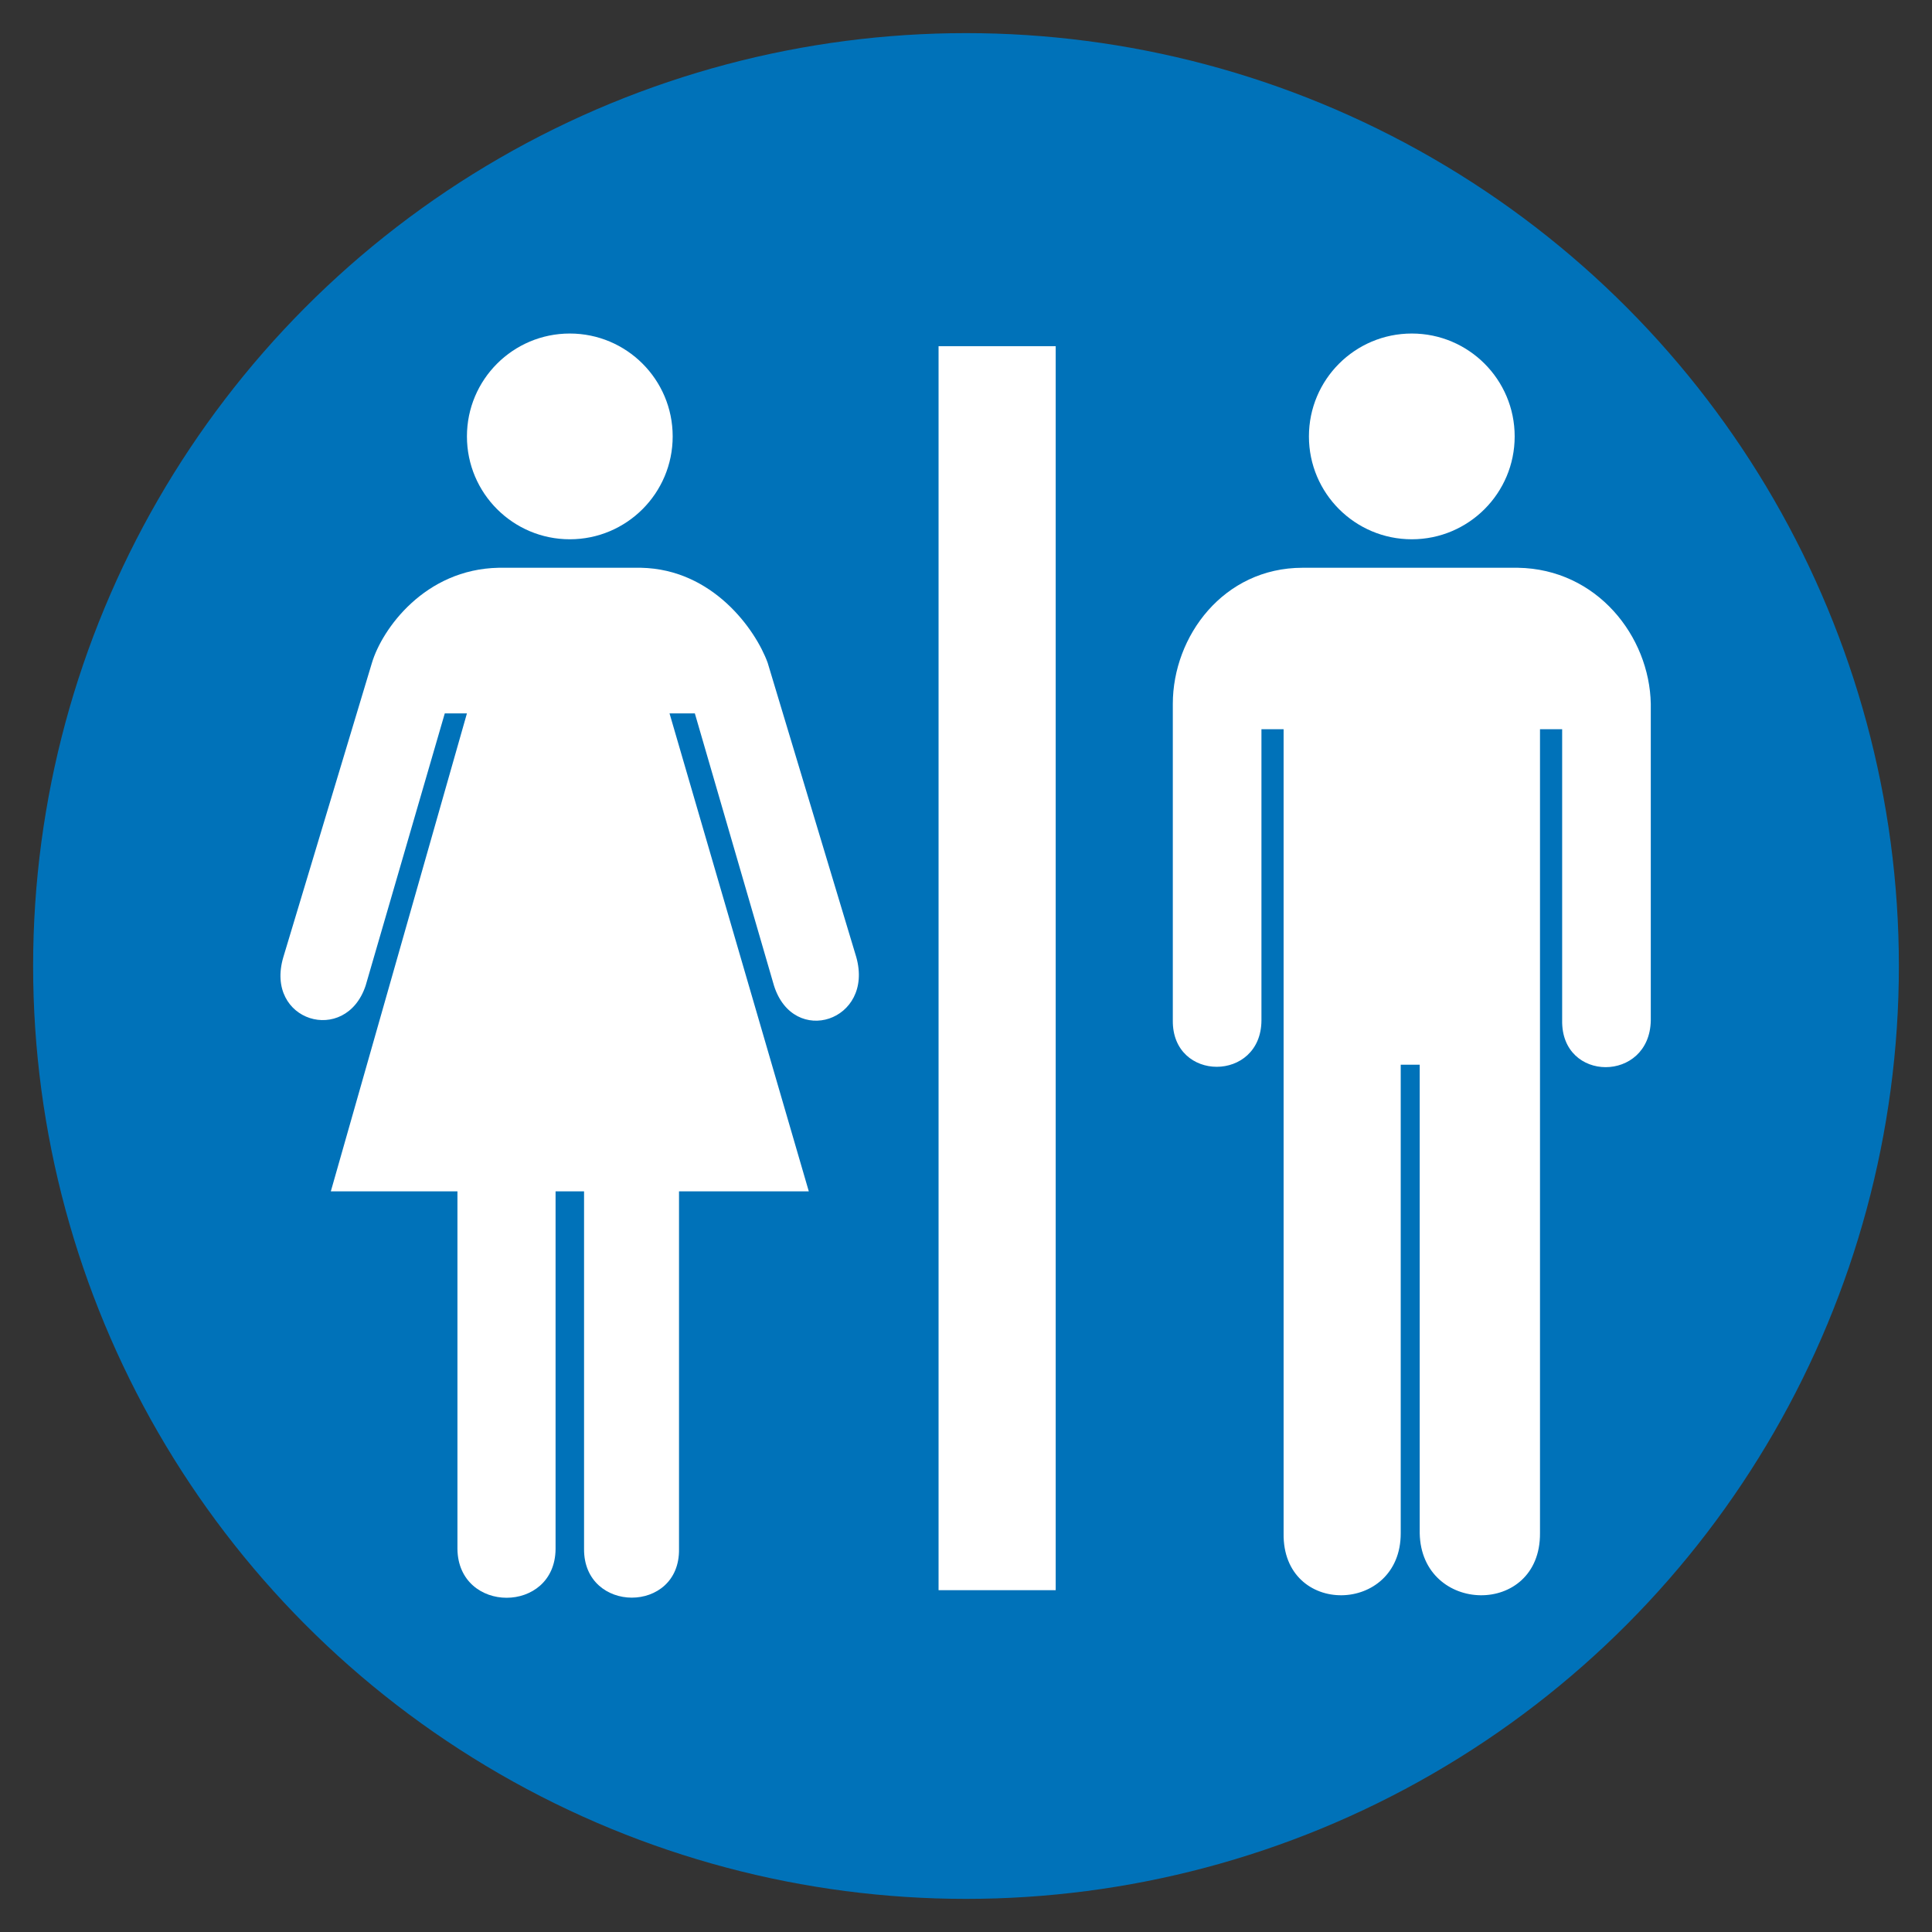
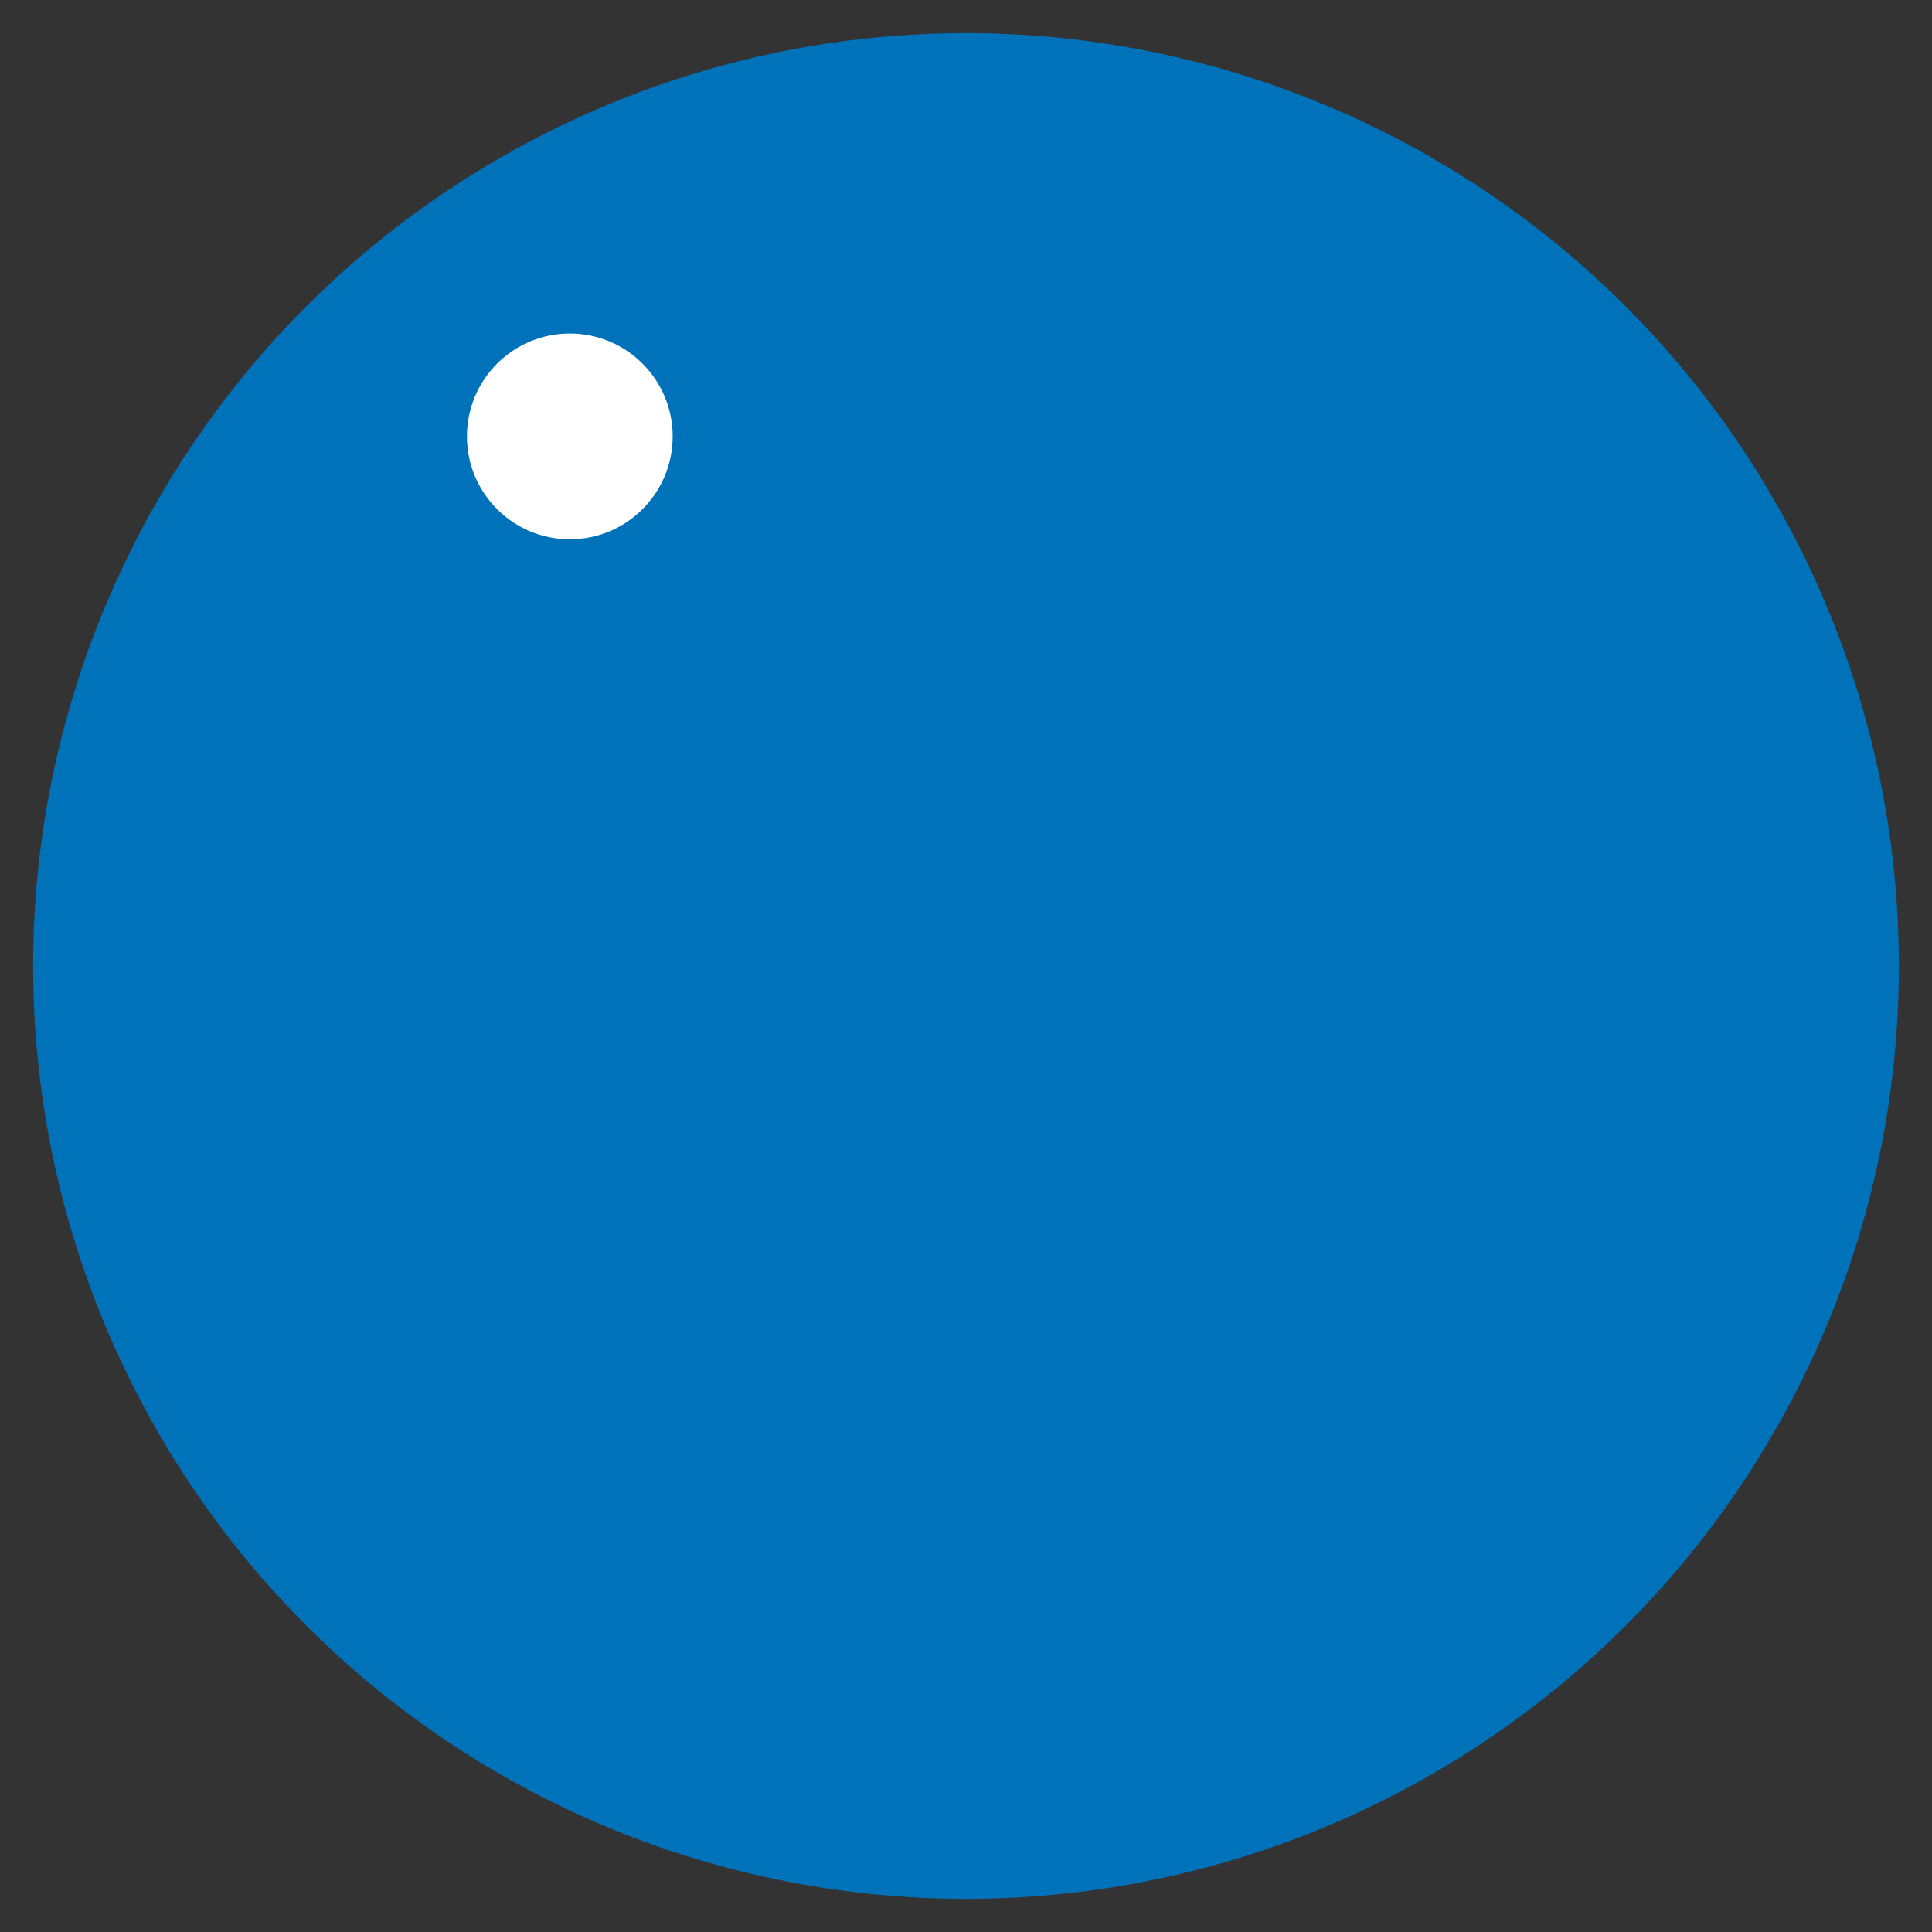
<svg xmlns="http://www.w3.org/2000/svg" version="1.1" id="svg4246" viewBox="0 0 500 500" height="141.111mm" width="141.111mm">
  <rect x="0" y="0" width="500" height="500" fill="#333333" stroke="none" />
  <defs id="defs4248" />
  <g transform="translate(-121.429,-290.934)" id="layer1">
    <circle style="fill:#0072b9;fill-opacity:1;stroke:#000000;stroke-width:17.144;stroke-linecap:round;stroke-linejoin:round;stroke-miterlimit:10;stroke-dasharray:none;stroke-opacity:0" id="path4191" cx="371.429" cy="540.934" r="241.428" />
    <g id="g4239" transform="matrix(0.572,0,0,0.572,193.992,377.228)" style="fill:#ffffff">
      <circle id="circle4223" r="46.545" cy="46.586" cx="130.95" style="fill:#ffffff" />
-       <path id="path4225" d="m 124.505,388.155 0,161.834 c -0.243,29.402 -44.01,29.402 -44.397,0 l 0,-161.834 -57.287,0 61.583,-216.256 -10.025,0 L 38.576,295.065 C 29.524,322.305 -7.311,311.277 1.339,282.176 L 41.44,148.985 c 4.612,-15.295 23.889,-42.304 57.287,-42.965 l 30.075,0 34.372,0 c 32.436,0.66 51.793,27.898 57.287,42.965 l 40.101,133.191 c 8.135,28.958 -28.408,40.845 -37.236,12.889 l -35.804,-123.165 -11.457,0 63.015,216.256 -58.719,0 0,161.834 c 0.458,29.402 -43.137,29.259 -42.965,0 l 0,-161.834 -12.889,0 z" style="fill:#ffffff" />
-       <circle id="circle4227" r="46.545" cy="46.586" cx="511.905" style="fill:#ffffff" />
-       <path id="path4229" d="m 462.496,106.02 c -35.79,0 -58.719,30.988 -58.719,61.583 l 0,143.216 c -0.329,27.984 39.966,27.984 40.101,0 l 0,-131.758 10.025,0 0,363.768 c -0.622,37.981 53.047,36.892 52.99,0 l 0,-211.959 8.593,0 0,211.959 c 0.702,36.892 54.651,37.981 54.422,0 l 0,-363.768 10.025,0 0,131.758 c -0.473,28.199 39.614,28.199 40.101,0 l 0,-143.216 c -0.573,-30.595 -24.361,-61.034 -60.151,-61.583 l -97.387,0 z" style="fill:#ffffff" />
-       <rect id="rect4231" height="562.84" width="52.997" y="5.768" x="297.791" style="fill:#ffffff" />
    </g>
  </g>
</svg>